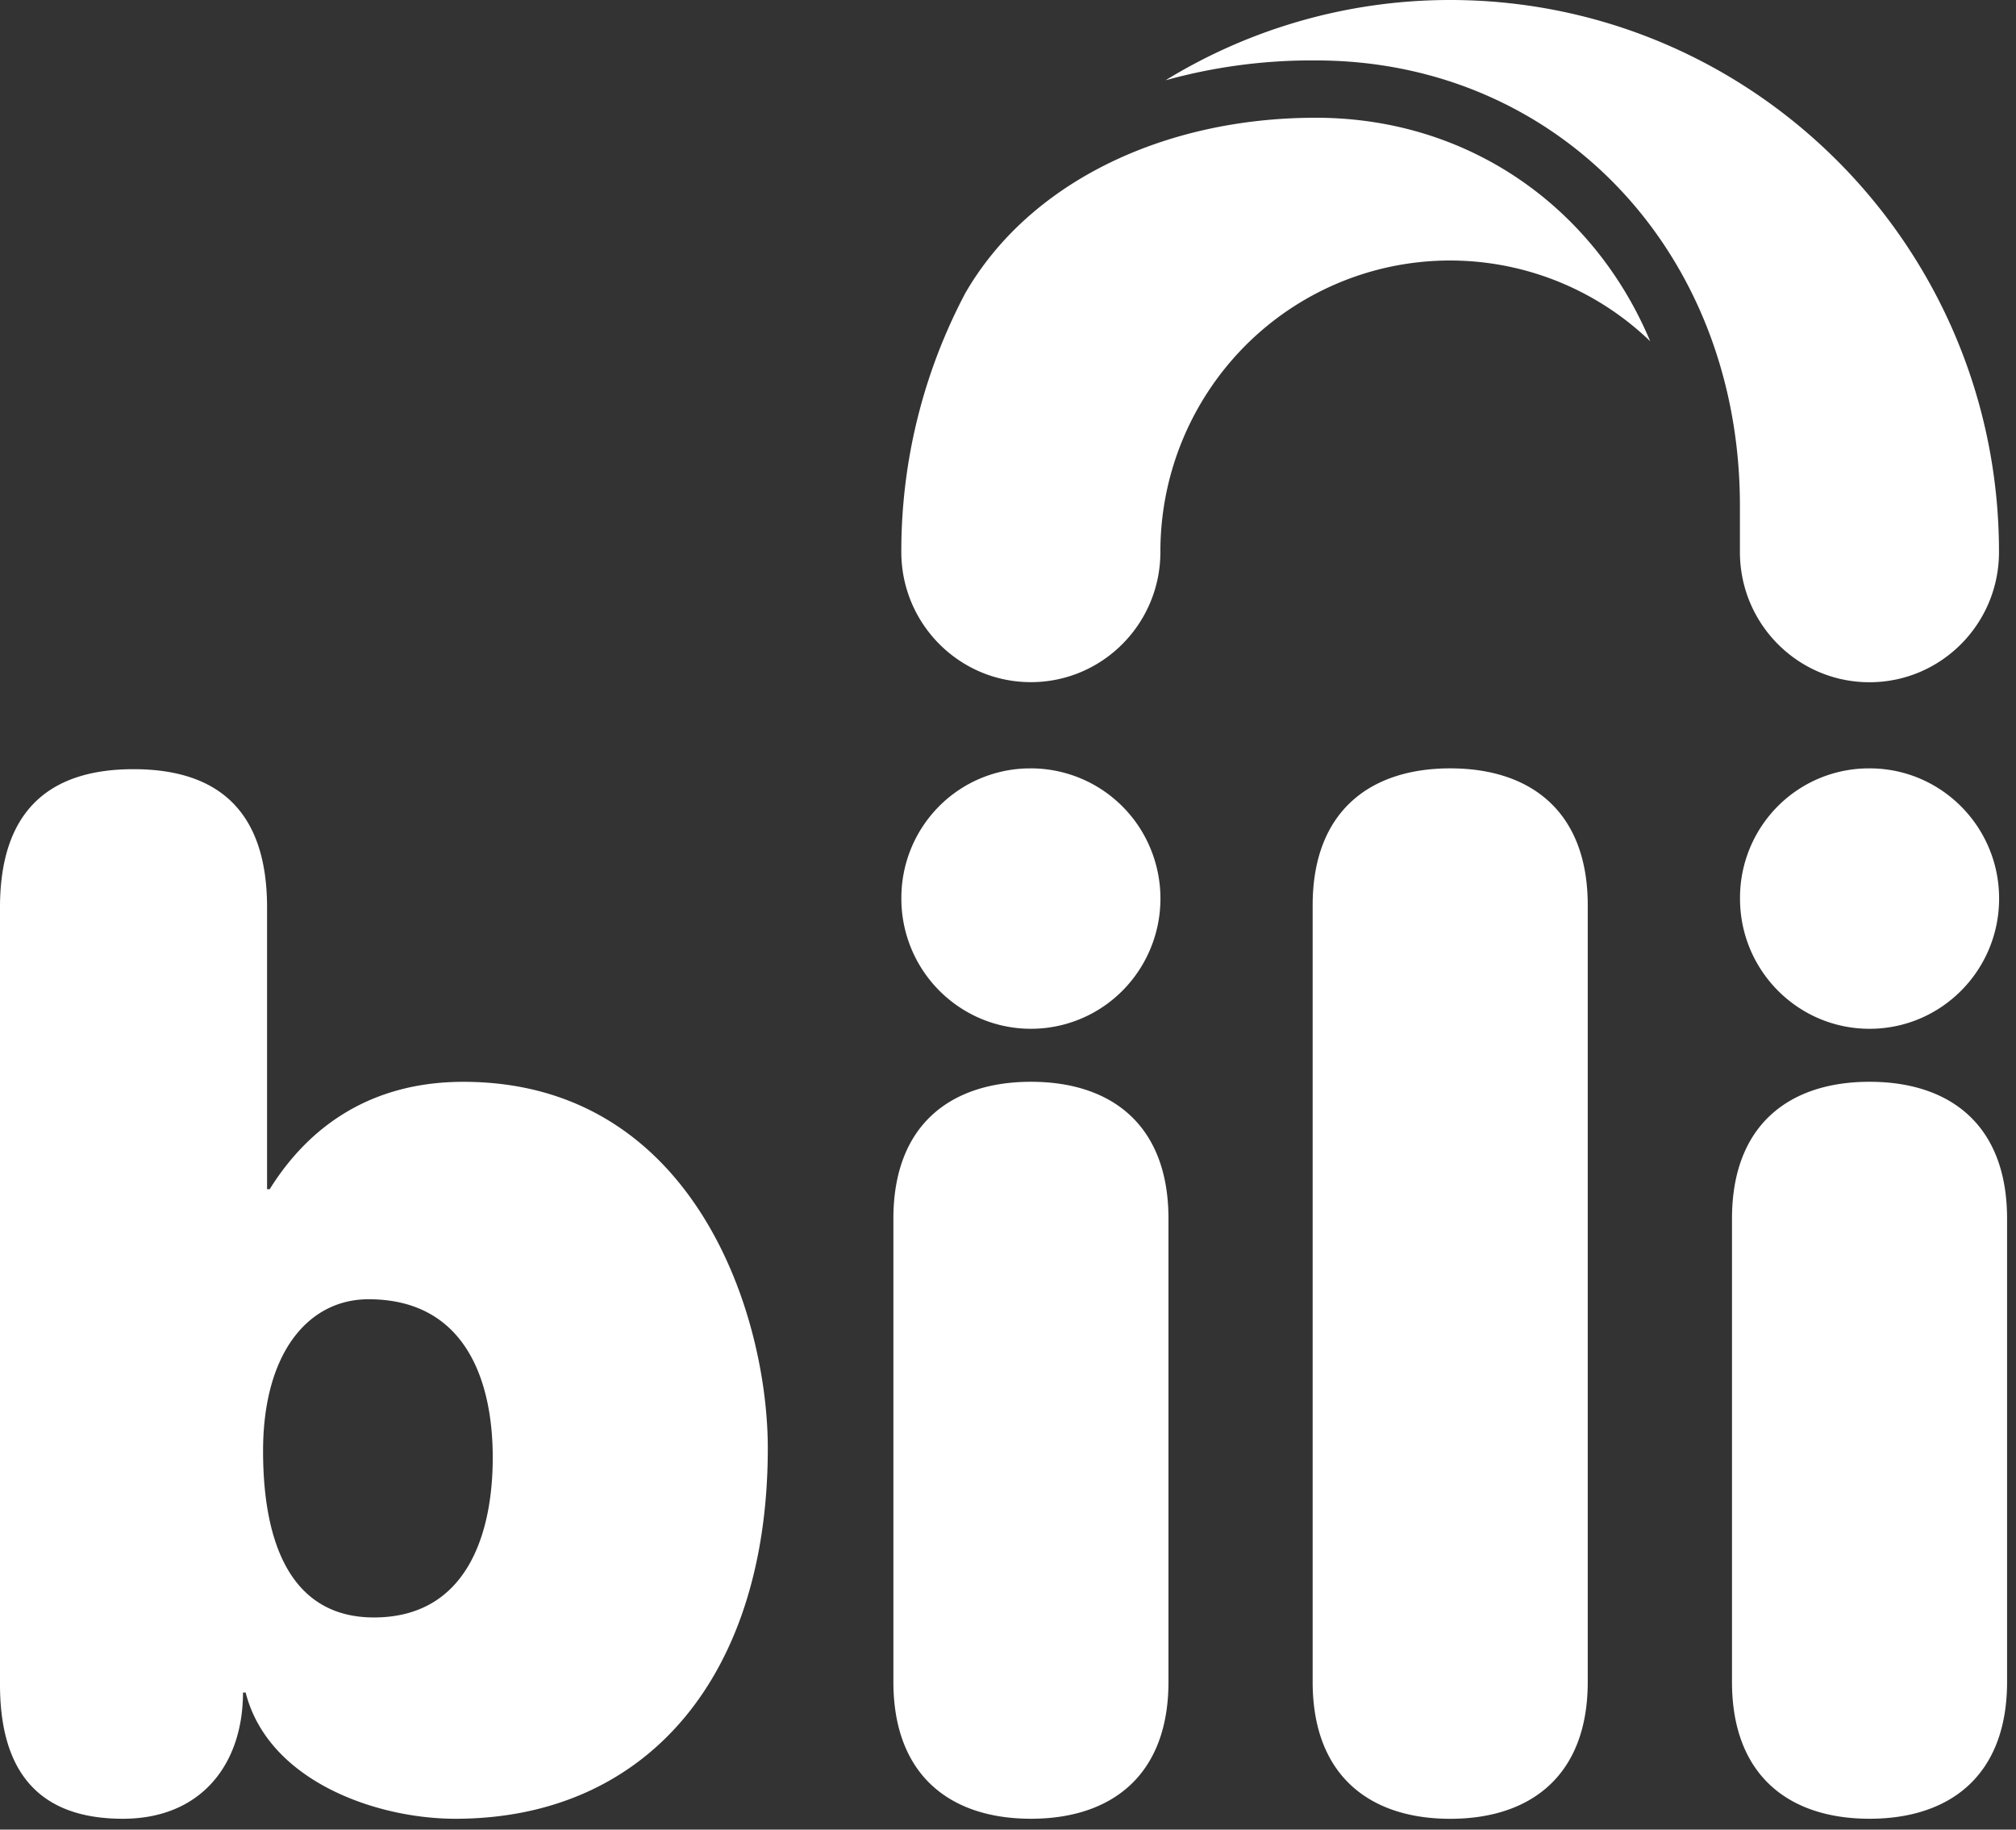
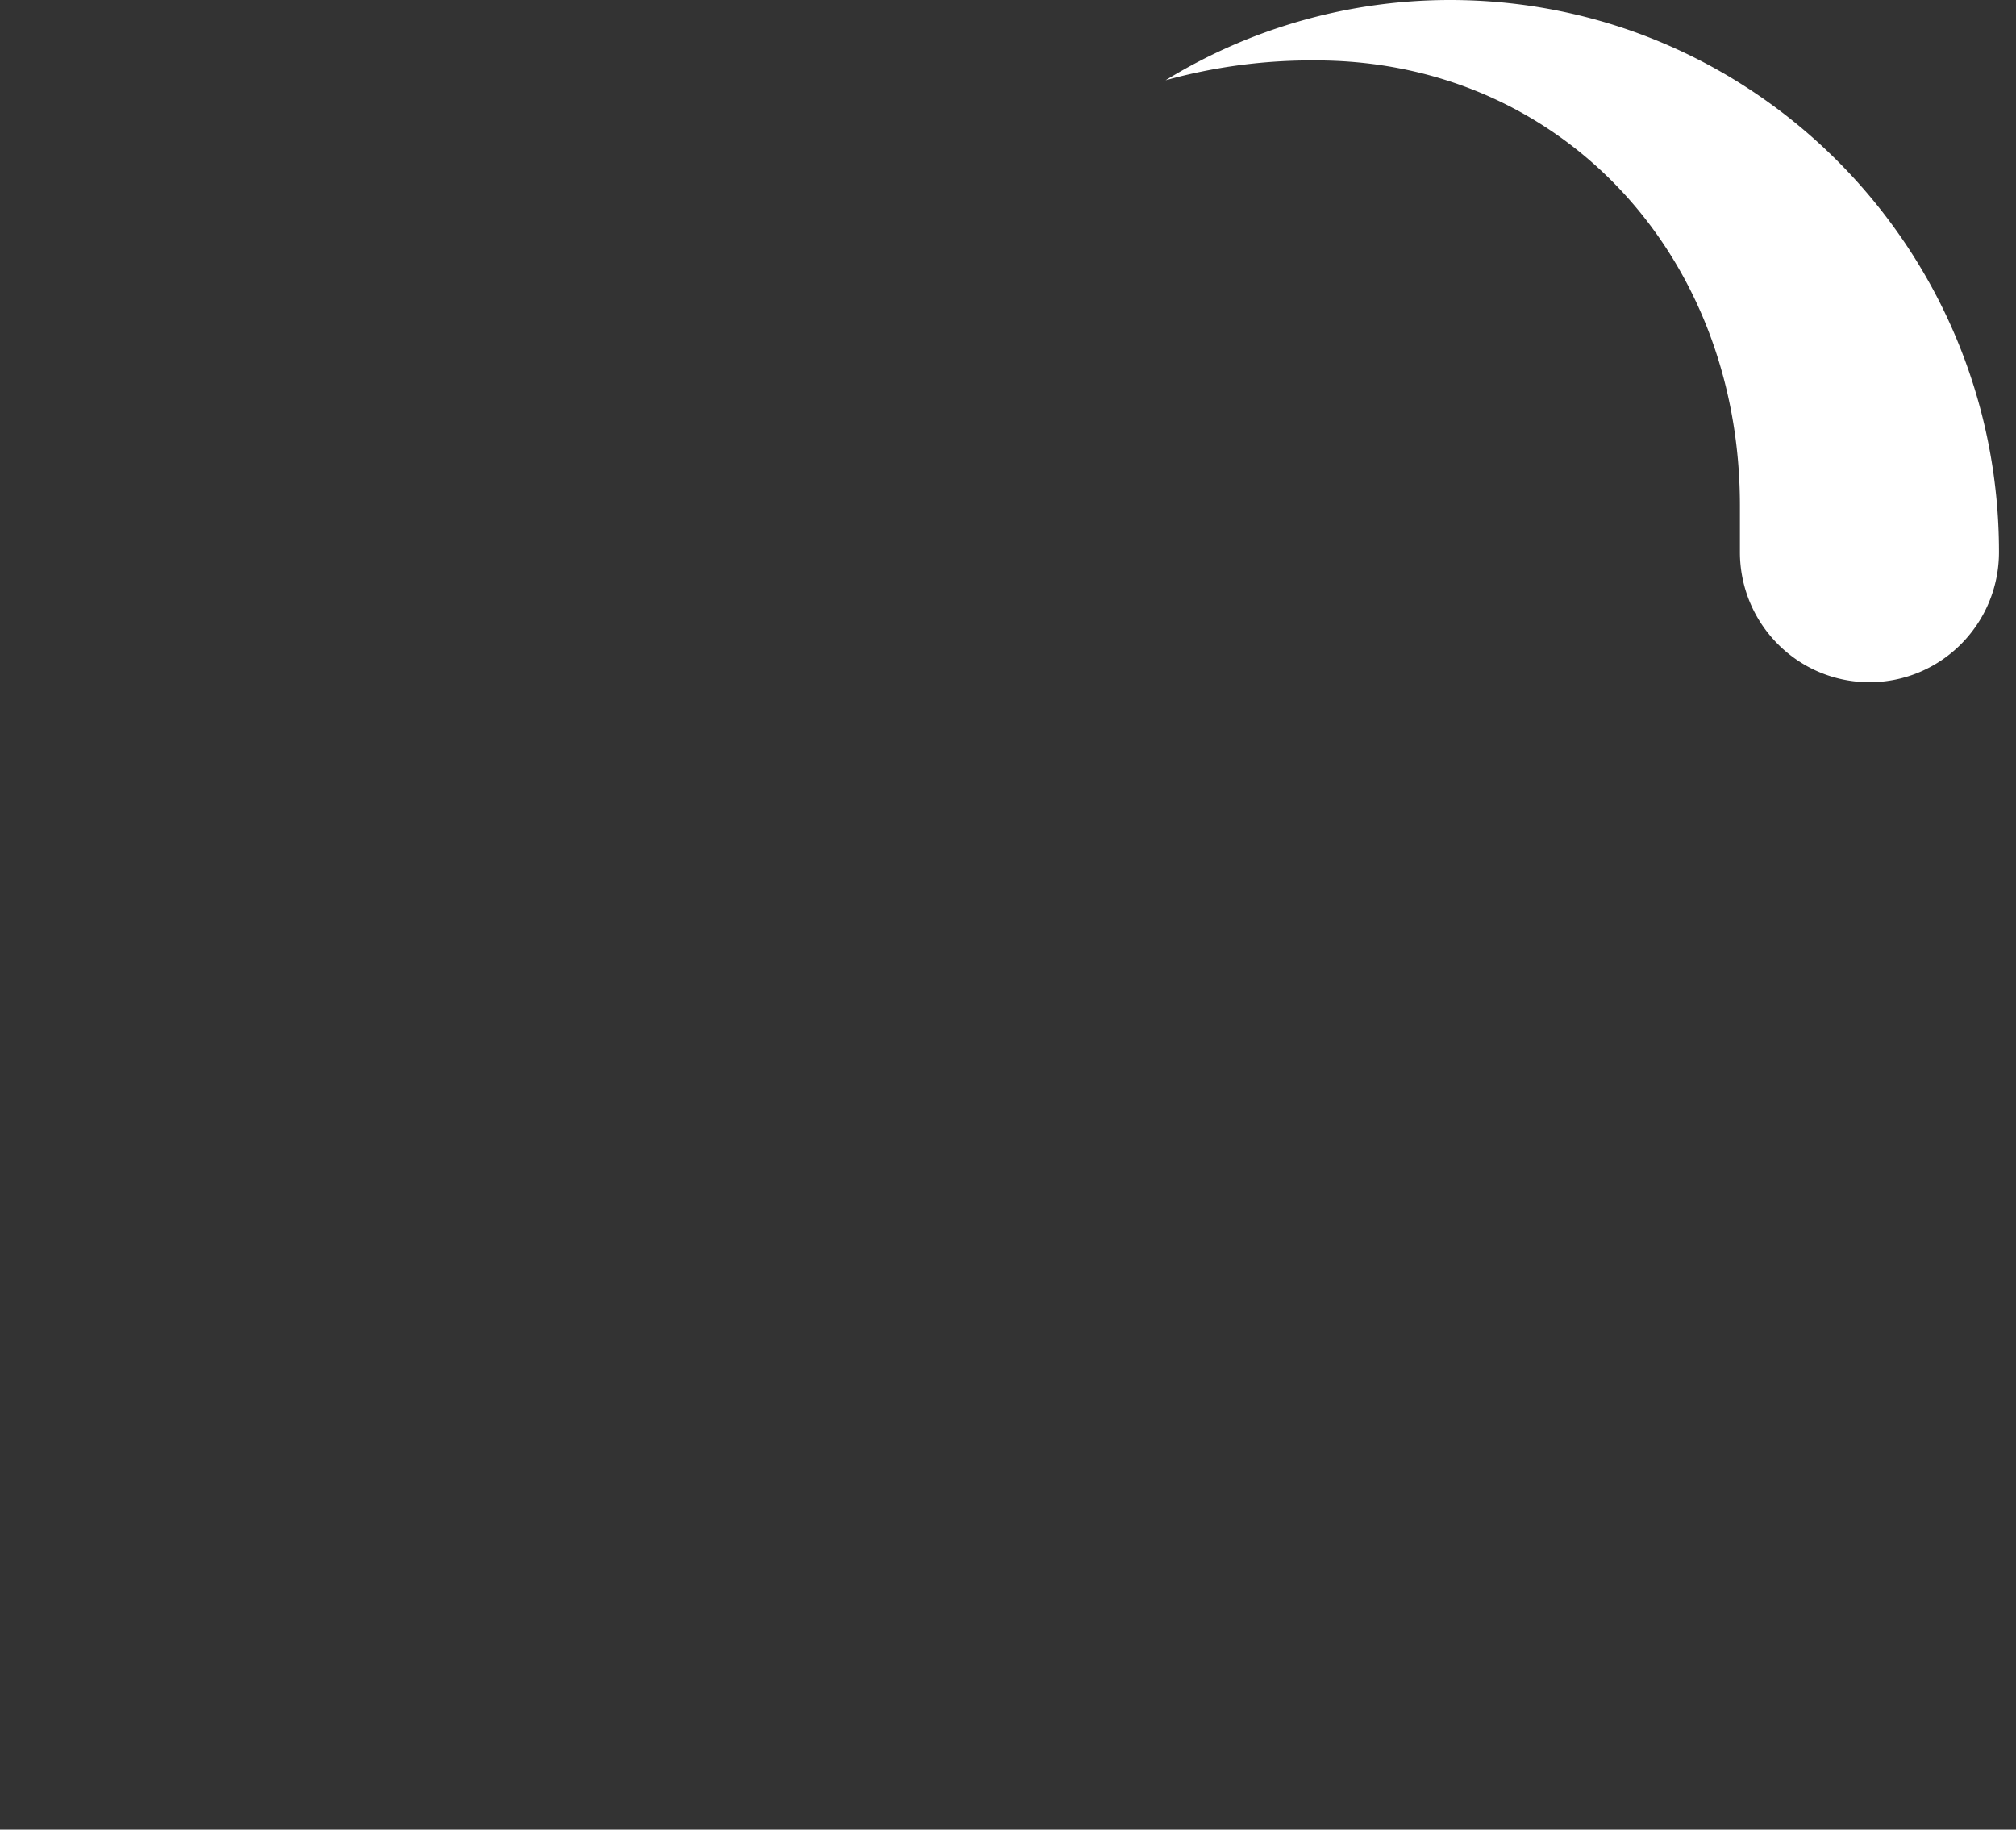
<svg xmlns="http://www.w3.org/2000/svg" width="108" height="98" viewBox="0 0 108 98">
  <rect x="0" y="0" width="108" height="98" fill="#333333" stroke="none" />
  <g fill="#FFF" fill-rule="nonzero">
-     <path d="M92.785 65.278c0-5.035 3.075-7.334 7.37-7.334s7.367 2.294 7.367 7.334v24.806c0 5.034-3.074 7.334-7.367 7.334s-7.37-2.294-7.37-7.334V65.278zM0 48.604C0 43.498 2.567 41.2 7.153 41.2c4.587 0 7.154 2.294 7.154 7.405v15.091h.142c2.145-3.44 5.508-5.75 10.374-5.75 12.304 0 16.309 12.367 16.309 19.628 0 12.153-6.438 19.845-16.74 19.845-4.221 0-10.017-2.007-11.232-6.76h-.143c0 3.81-2.216 6.76-6.437 6.76C2.145 97.42 0 94.975 0 90.23V48.604zm20.031 38.032c5.008 0 6.366-4.53 6.366-8.558 0-4.3-1.574-8.486-6.654-8.486-3.22 0-5.65 2.867-5.65 8.125 0 5.32 1.717 8.919 5.938 8.919zM47.86 65.278c0-5.035 3.075-7.334 7.37-7.334s7.367 2.294 7.367 7.334v24.806c0 5.034-3.074 7.334-7.367 7.334s-7.37-2.294-7.37-7.334V65.278zM70.321 48.49c0-5.035 3.075-7.334 7.37-7.334s7.367 2.294 7.367 7.334v41.597c0 5.034-3.074 7.334-7.367 7.334-4.292 0-7.37-2.294-7.37-7.334V48.49zM55.227 41.156a6.94 6.94 0 0 1 6.411 4.306 7.001 7.001 0 0 1-1.504 7.601 6.914 6.914 0 0 1-7.562 1.512 6.975 6.975 0 0 1-4.284-6.444 6.953 6.953 0 0 1 2.02-4.944 6.881 6.881 0 0 1 4.92-2.03zM100.155 41.156c3.833 0 6.94 3.123 6.94 6.975 0 3.852-3.107 6.975-6.94 6.975s-6.94-3.123-6.94-6.975a6.953 6.953 0 0 1 2.021-4.944 6.881 6.881 0 0 1 4.919-2.03zM70.492 6.307c-8.126 0-15.348 3.44-18.784 9.403a29.546 29.546 0 0 0-3.423 13.853c0 3.852 3.107 6.975 6.94 6.975 3.832 0 6.939-3.123 6.939-6.975v-.103c.035-6.229 3.755-11.838 9.46-14.27a15.457 15.457 0 0 1 16.78 3.089c-3.012-7.17-9.715-11.972-17.912-11.972z" />
-     <path d="M77.691 0a29.14 29.14 0 0 0-15.25 4.3 29.268 29.268 0 0 1 8.054-1.063c12.949 0 22.715 10.251 22.715 23.843v2.488c0 3.853 3.107 6.975 6.94 6.975 3.832 0 6.939-3.122 6.939-6.975C107.092 13.245 93.93.008 77.69 0z" />
+     <path d="M77.691 0a29.14 29.14 0 0 0-15.25 4.3 29.268 29.268 0 0 1 8.054-1.063c12.949 0 22.715 10.251 22.715 23.843v2.488c0 3.853 3.107 6.975 6.94 6.975 3.832 0 6.939-3.122 6.939-6.975C107.092 13.245 93.93.008 77.69 0" />
  </g>
</svg>